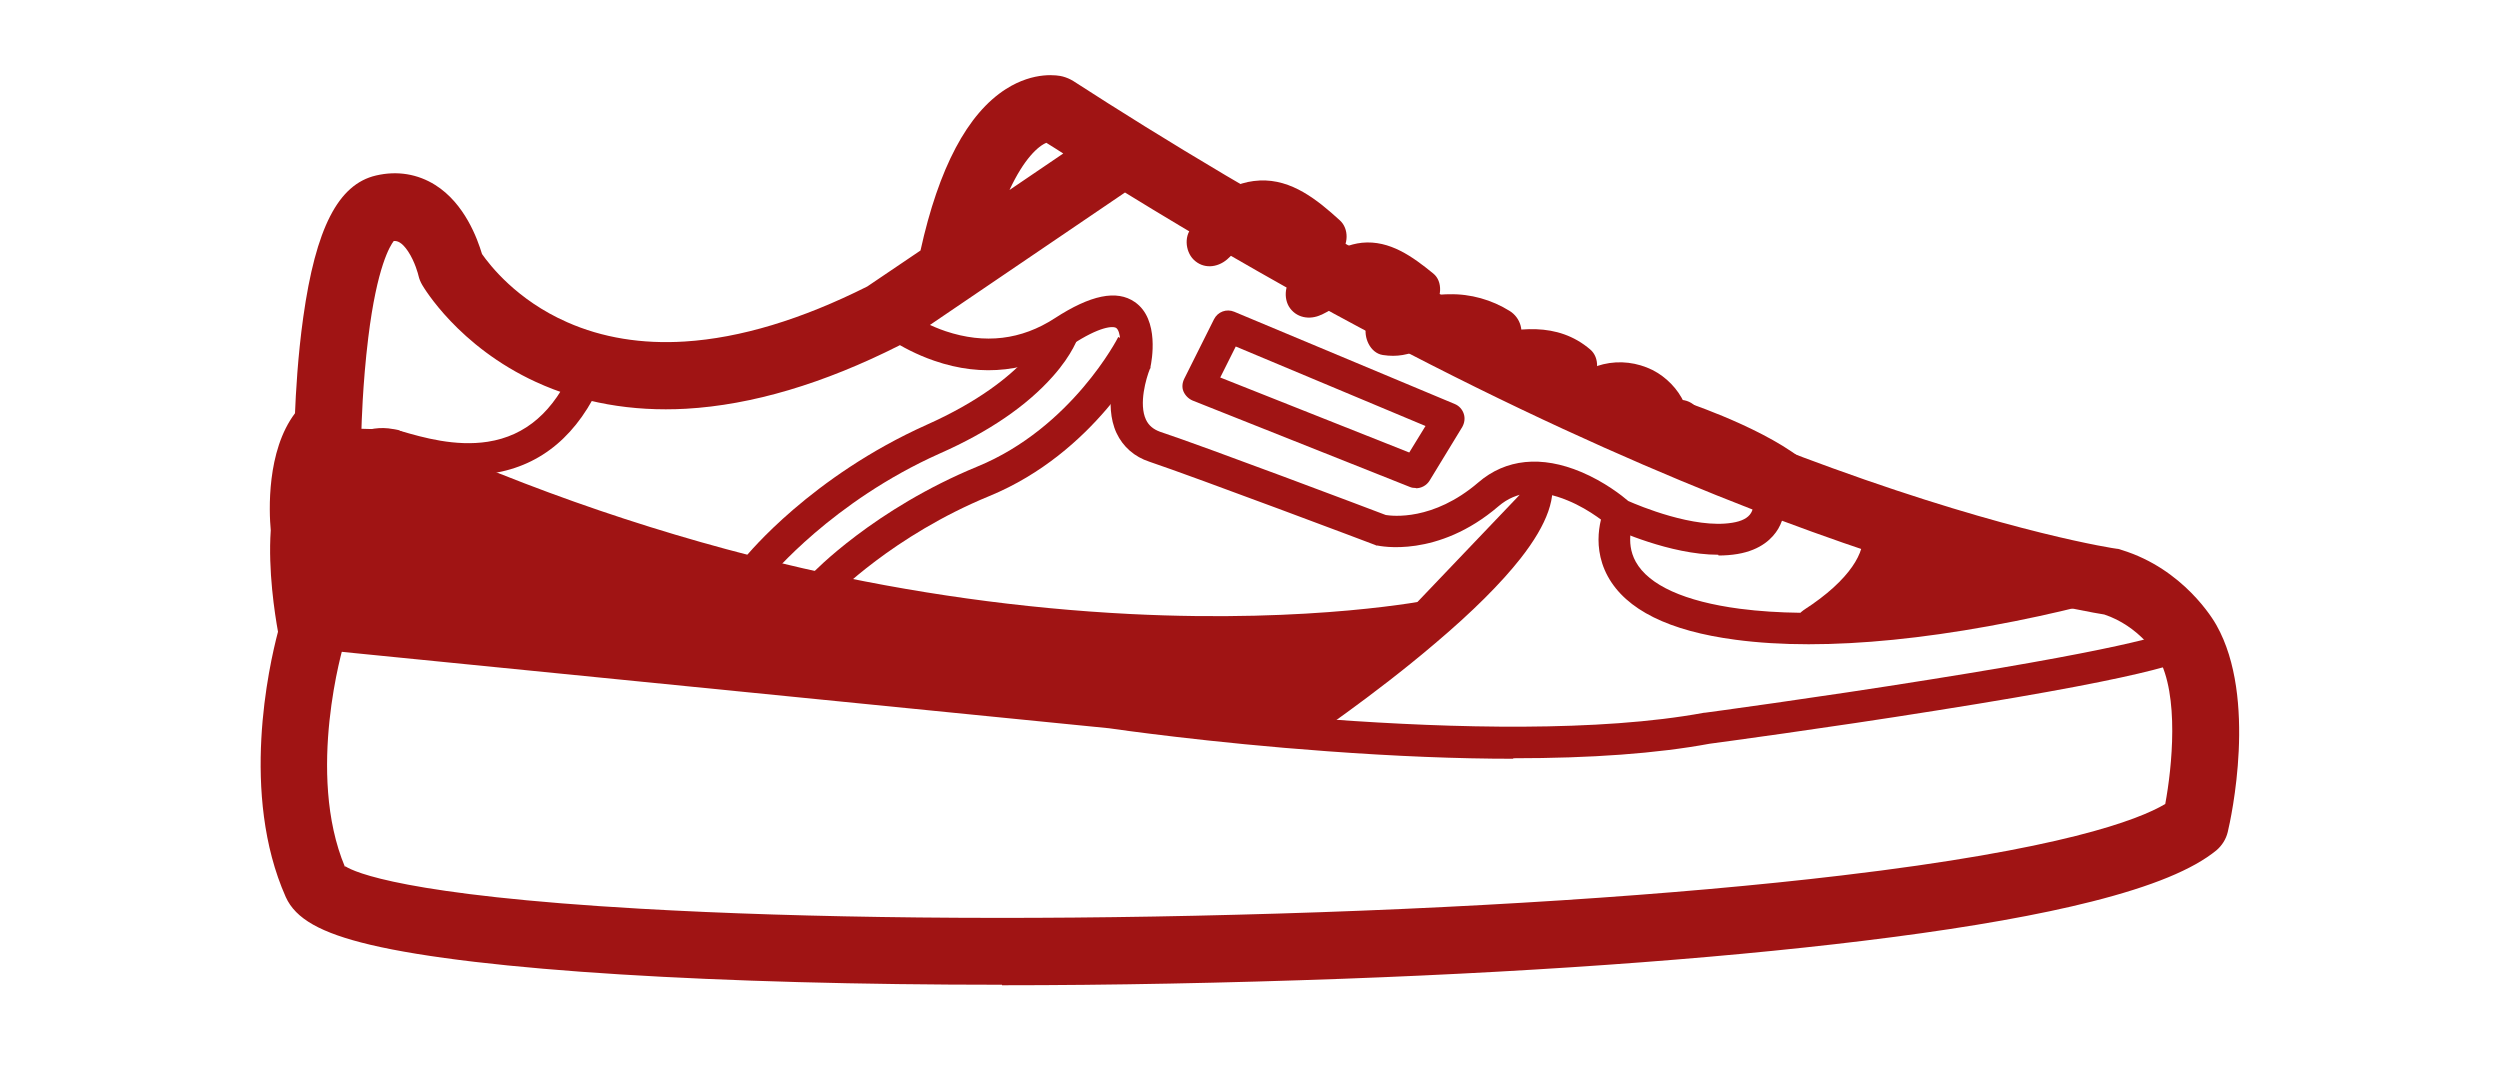
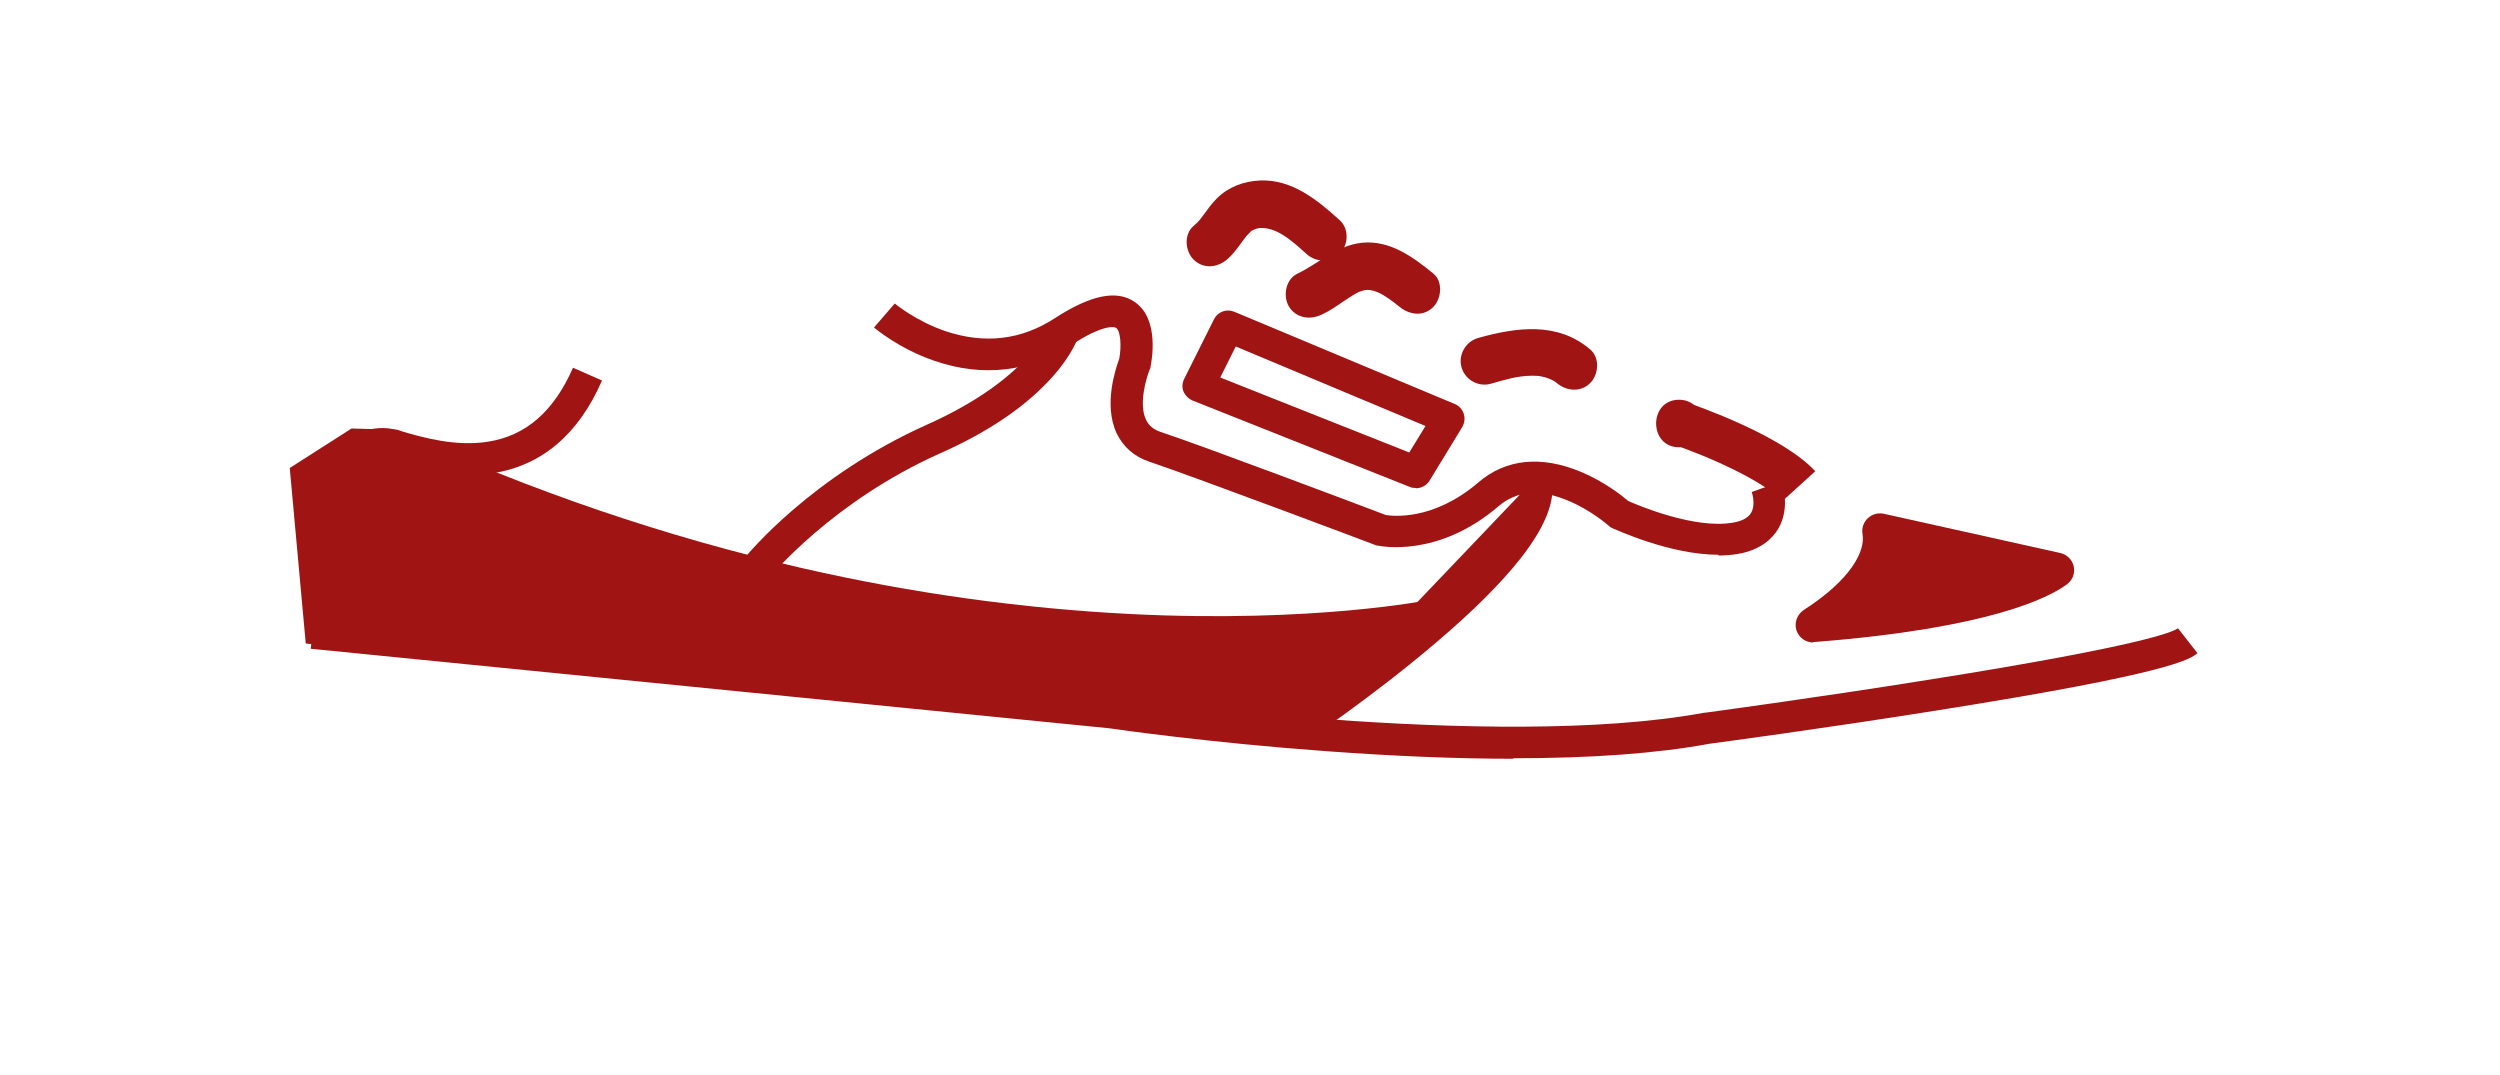
<svg xmlns="http://www.w3.org/2000/svg" viewBox="0 0 100 43" version="1.1" id="Capa_1">
  <defs>
    <style>
      .st0 {
        fill: #a01414;
      }
    </style>
  </defs>
  <path d="M49.08,10.38c.33-.28.54-.65.81-.98-.07.09.12-.12.12-.12.09-.09.03-.03.1-.07.06-.04.19-.08.28-.09.31-.01.59.07.91.27.35.21.65.49.95.76.38.35.97.37,1.34,0,.35-.35.38-1,0-1.34-.89-.81-1.92-1.65-3.2-1.59-.65.03-1.26.26-1.72.72-.2.2-.37.44-.54.67-.01.02-.18.23-.1.14-.09.11-.18.2-.29.29-.39.33-.34,1,0,1.34.39.39.95.33,1.34,0h0Z" class="st0" />
  <path d="M52.86,12.59c.32-.15.61-.35.9-.55.15-.1.29-.19.44-.28.18-.1.13-.08.33-.14.15-.05.37-.02.58.07.33.15.63.39.88.59.4.32.95.39,1.34,0,.33-.33.4-1.02,0-1.34-.82-.67-1.74-1.34-2.85-1.23-1.02.11-1.7.81-2.59,1.24-.46.22-.58.88-.34,1.3.28.47.84.56,1.3.34h0Z" class="st0" />
-   <path d="M55.31,14.2c.58.09,1.03-.01,1.56-.24.26-.11.59-.24.84-.27.59-.08,1.18.06,1.72.39.43.27,1.05.09,1.3-.34.27-.46.09-1.03-.34-1.3-.72-.45-1.57-.69-2.42-.67-.41,0-.84.07-1.23.2-.22.07-.44.17-.66.27-.04.02-.31.12-.26.13-.51-.08-1.02.13-1.17.66-.12.45.15,1.09.66,1.17h0Z" class="st0" />
  <path d="M59.63,15.35c.53-.15,1.07-.32,1.63-.32.25,0,.31,0,.57.07.17.05.34.13.44.22.39.33.96.38,1.34,0,.34-.34.39-1.01,0-1.34-1.31-1.12-2.95-.89-4.49-.46-.49.14-.8.67-.66,1.17s.67.8,1.17.66h0Z" class="st0" />
-   <path d="M63.05,17.03c.42-.13.81-.33,1.21-.51.07-.03.26-.1.4-.13.09-.02-.03,0,.12,0,.22,0-.05-.04.17.01.18.04.2.04.36.14.08.05.14.1.2.17.06.07.13.19.17.27-.04-.11-.05.07-.02,0,.05-.1-.05.16,0-.01,0,.04-.06.2-.05.19-.2.47-.14,1.02.34,1.3.4.23,1.09.13,1.3-.34.29-.67.43-1.31.12-2-.25-.56-.72-1.04-1.27-1.32-.61-.3-1.3-.39-1.97-.23-.55.13-1.08.49-1.56.63s-.8.67-.66,1.17.67.81,1.17.66h0Z" class="st0" />
  <path d="M67.16,17.89c1.22,0,1.22-1.9,0-1.9s-1.22,1.9,0,1.9h0Z" class="st0" />
  <path d="M71.3,20.05c-.23-.25-.87-.79-2.53-1.54-1-.45-1.87-.74-1.88-.75l.56-1.67c.39.13,3.85,1.33,5.16,2.76l-1.3,1.18Z" class="st0" />
-   <path d="M40.08,39.39c-11.36,0-20.93-.57-25.27-1.6-1.98-.47-2.99-1.04-3.38-1.91-1.83-4.12-.67-9.25-.31-10.61-.13-.72-.4-2.45-.29-4.06-.07-.76-.17-3.17.97-4.68.03-.76.11-2.28.33-3.84.5-3.57,1.4-5.32,2.91-5.67.85-.2,1.67-.06,2.37.38,1.18.74,1.69,2.16,1.87,2.76.3.43,1.38,1.84,3.41,2.73,1.4.62,2.99.88,4.71.77,2.21-.14,4.66-.88,7.29-2.2l2.13-1.44c.73-3.31,1.88-5.48,3.42-6.46,1.13-.72,2.09-.55,2.27-.5.15.04.29.1.42.18,7.21,4.66,18.32,11.12,30.35,15.48,7.19,2.61,11.35,3.23,11.39,3.23.07,0,.14.03.2.05,2.47.76,3.67,2.79,3.79,3.01h0c1.64,2.91.58,7.73.45,8.27-.07.29-.23.54-.45.73-.94.77-2.57,1.44-4.98,2.05-2.09.53-4.79,1.01-8.02,1.43-5.9.77-13.48,1.35-21.92,1.66-4.69.17-9.31.26-13.66.26ZM13.81,34.65c.37.24,2.4,1.16,11.83,1.7,6.62.38,15.07.47,23.79.24,9.06-.23,17.66-.79,24.22-1.57,8.79-1.04,11.88-2.22,12.96-2.86.27-1.46.57-4.35-.28-5.86,0,0,0,0,0,0-.05-.09-.77-1.26-2.16-1.72-.75-.12-4.86-.84-11.69-3.31-6.18-2.23-15.76-6.35-27.48-13.57l-8.88,6.03s-.1.06-.15.09c-3.03,1.53-5.9,2.38-8.53,2.53-2.18.12-4.19-.24-6-1.07-3.11-1.43-4.49-3.78-4.55-3.88-.07-.12-.12-.24-.15-.37-.01-.05-.14-.56-.42-.98-.25-.37-.43-.42-.57-.41-.14.18-.67,1.01-1.02,3.87-.23,1.86-.27,3.6-.27,3.61,0,.38-.17.73-.46.98-.44.38-.62,1.88-.5,2.99,0,.08,0,.17,0,.25-.14,1.68.29,3.72.29,3.74.05.22.04.45-.03.67-.02.05-1.54,5.17.04,8.93ZM41.86,5.71c-.33.13-.9.64-1.48,1.89l2.15-1.46c-.22-.14-.45-.29-.68-.43Z" class="st0" />
  <path d="M60.53,30.35c-2.23,0-4.71-.1-7.44-.3-4.7-.34-8.46-.88-8.73-.92l-31.93-3.18.13-1.26,31.96,3.18h.01c.15.02,15.25,2.19,23.63.64h.03s4.47-.6,9.02-1.33c8.42-1.34,9.71-1.9,9.91-2.05l.78,1c-.31.24-1.02.8-10.44,2.29-4.45.71-8.78,1.29-9.08,1.33-2.11.39-4.73.58-7.85.58Z" class="st0" />
  <path d="M68.73,22.19c-1.94,0-4.12-1.02-4.23-1.06l-.08-.04-.07-.06s-.71-.63-1.64-1.01c-1.12-.47-2.05-.39-2.77.23-2.44,2.09-4.75,1.59-4.85,1.57h-.04s-.04-.02-.04-.02c-.07-.03-7.16-2.7-9.03-3.33-.61-.2-1.06-.6-1.32-1.15-.53-1.15-.02-2.62.11-2.97.09-.48.06-1.1-.12-1.23-.13-.09-.67-.06-1.78.67-1.66,1.09-3.57,1.31-5.5.64-1.43-.49-2.37-1.3-2.41-1.33l.83-.96s.83.7,2.04,1.11c1.56.52,3.02.35,4.36-.52,1.43-.93,2.48-1.15,3.2-.65,1.01.69.67,2.4.63,2.59v.05s-.03.05-.03.05c-.14.35-.45,1.39-.15,2.02.11.23.29.38.56.48,1.84.61,8.35,3.07,9.03,3.33.25.04,1.89.25,3.7-1.3,1.1-.95,2.53-1.09,4.12-.42.93.39,1.65.96,1.88,1.16.43.19,2.64,1.12,4.16.87.38-.06.63-.19.75-.39.17-.28.08-.7.03-.84l1.19-.43c.04.11.36,1.06-.13,1.9-.22.37-.68.85-1.63,1.01-.24.04-.5.06-.76.06Z" class="st0" />
  <path d="M13.06,20.07l-1.06-.69c.07-.11,1.83-2.77,3.92-2.17l.14.04c.86.25,2.15.62,3.45.42,1.53-.24,2.64-1.21,3.41-2.96l1.16.51c-.94,2.16-2.41,3.4-4.37,3.71-1.58.24-3.09-.19-3.99-.45l-.14-.04c-.58-.16-1.2.25-1.62.62-.53.47-.89,1.02-.89,1.02Z" class="st0" />
-   <path d="M72.34,25.77c-1.04,0-2.02-.06-2.92-.18-2.66-.35-4.38-1.2-5.11-2.54-.75-1.38-.13-2.71-.1-2.77l1.14.55-.57-.27.57.27s-.37.83.08,1.64c.52.94,1.96,1.59,4.16,1.88,6.23.81,14.63-1.66,14.72-1.69l.36,1.21c-.09.03-2.2.65-5.14,1.18-2.66.48-5.06.72-7.18.72Z" class="st0" />
  <g>
    <path d="M72.49,24.93c.75-.48,2.92-2.03,2.64-3.68,0-.05.04-.09.08-.08l7.06,1.57c.06.01.08.09.03.13-.48.36-2.64,1.63-9.77,2.19-.07,0-.11-.09-.04-.13Z" class="st0" />
    <path d="M72.53,25.7c-.3,0-.57-.19-.67-.48-.1-.31.02-.64.29-.82h0c1.91-1.23,2.47-2.37,2.35-3.04-.04-.23.04-.47.21-.63.17-.16.41-.23.64-.18l7.06,1.57c.27.06.48.27.54.54.06.27-.05.55-.27.71-.68.51-3.04,1.76-10.1,2.31-.02,0-.04,0-.06,0ZM75.76,21.94c-.14.88-.73,1.68-1.38,2.31,3.17-.35,5.08-.84,6.19-1.24l-4.81-1.07ZM81.93,22.37s0,0,0,0c0,0,0,0,0,0Z" class="st0" />
  </g>
  <g>
    <path d="M51.87,29.14l-39.05-3.97-.56-6.12,1.99-1.27,1.51.04c23.12,10.61,41.6,6.79,41.6,6.79l-5.48,4.53s10.49-7.03,9.54-10.01" class="st0" />
    <path d="M51.8,29.77l-39.57-4.03-.64-7.02,2.47-1.58,1.83.05.12.05c5.22,2.4,10.64,4.24,16.1,5.49,4.37,1,8.77,1.61,13.09,1.83,7.36.37,11.97-.56,12.02-.57l.32-.07c3.38-3.07,3.36-4.29,3.26-4.6l1.21-.39c.29.9-.1,2.02-1.19,3.41-.78.99-1.92,2.13-3.41,3.39-2.5,2.13-5.16,3.91-5.18,3.93l-.36-.48-.06.58ZM13.39,24.59l38.27,3.89,3.53-2.92c-2.09.24-5.53.48-10.01.26-4.4-.22-8.88-.84-13.32-1.85-5.51-1.25-10.98-3.11-16.26-5.52l-1.19-.03-1.5.96.47,5.22Z" class="st0" />
  </g>
  <path d="M30.78,23.1l-.98-.8c.11-.13,2.65-3.24,7.27-5.31,4.14-1.85,4.85-3.92,4.86-3.94h0s1.22.36,1.22.36c-.02.07-.23.74-1.04,1.65-1.04,1.17-2.55,2.21-4.52,3.08-4.32,1.93-6.77,4.92-6.8,4.95Z" class="st0" />
-   <path d="M33.37,23.85l-.92-.87c.1-.11,2.52-2.62,6.65-4.32,3.77-1.55,5.62-5.15,5.63-5.18l1.13.57c-.08.16-2.06,4.05-6.28,5.79-3.87,1.59-6.2,4-6.22,4.02Z" class="st0" />
  <path d="M56.63,19.52c-.08,0-.16-.01-.23-.04l-8.7-3.46c-.16-.07-.29-.2-.36-.36s-.05-.35.03-.51l1.19-2.38c.15-.3.5-.43.81-.3l8.82,3.69c.17.07.3.21.36.39.06.18.03.37-.06.53l-1.31,2.15c-.12.19-.33.3-.54.3ZM48.81,15.1l7.56,3,.65-1.06-7.59-3.18-.62,1.24Z" class="st0" />
</svg>